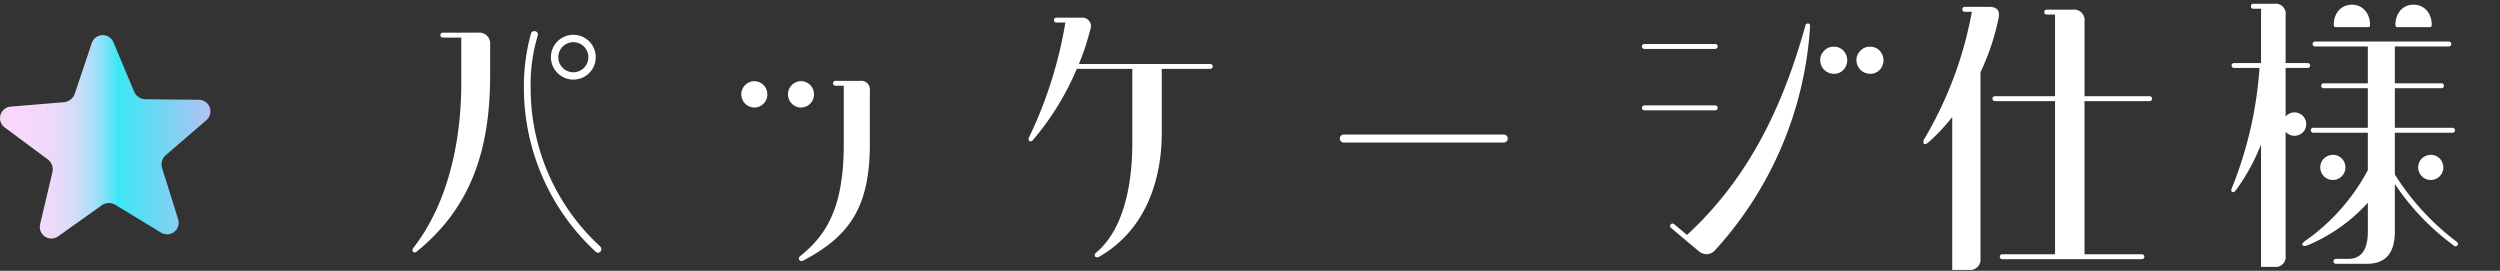
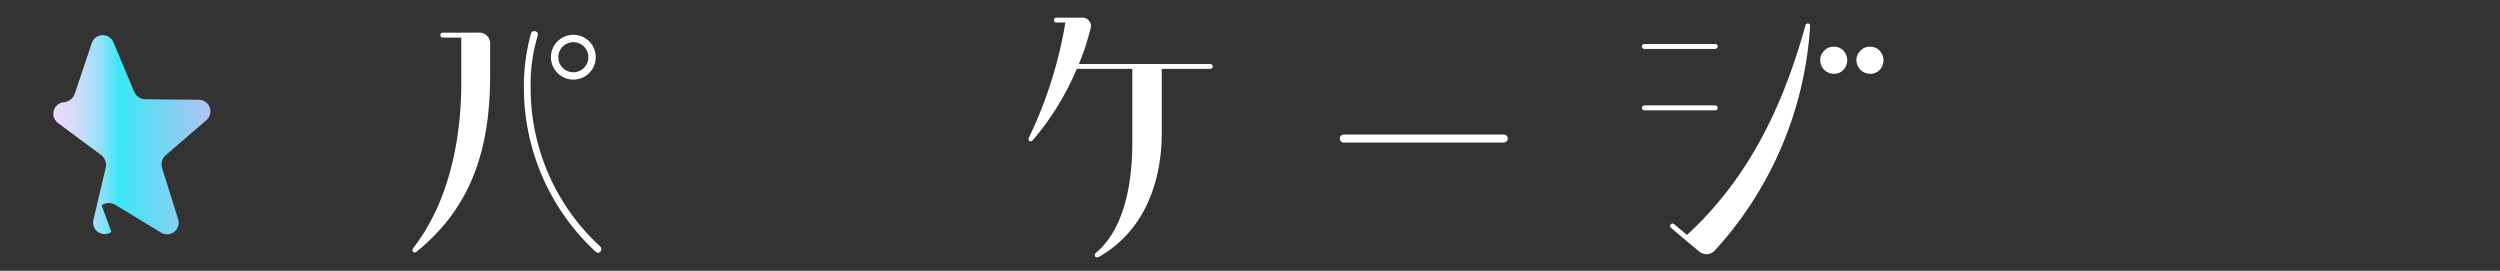
<svg xmlns="http://www.w3.org/2000/svg" id="レイヤー_1" data-name="レイヤー 1" viewBox="0 0 240 26">
  <rect x="0" y="0" width="240" height="26" fill="#333333" stroke="none" />
  <defs>
    <style>.cls-1{fill:#fff;}.cls-2{fill:url(#名称未設定グラデーション_253);}</style>
    <linearGradient id="名称未設定グラデーション_253" x1="-3.698" y1="13.138" x2="38.114" y2="13.138" gradientUnits="userSpaceOnUse">
      <stop offset="0" stop-color="#f9d8fa" />
      <stop offset="0.142" stop-color="#f7d8fa" />
      <stop offset="0.193" stop-color="#f0d9fa" />
      <stop offset="0.23" stop-color="#e5dafa" />
      <stop offset="0.259" stop-color="#d4dbf9" />
      <stop offset="0.284" stop-color="#beddf9" />
      <stop offset="0.307" stop-color="#a2dff8" />
      <stop offset="0.327" stop-color="#82e1f7" />
      <stop offset="0.345" stop-color="#5ee4f7" />
      <stop offset="0.359" stop-color="#3be7f6" />
      <stop offset="0.712" stop-color="#ffaaed" />
      <stop offset="1" stop-color="#5459e6" />
    </linearGradient>
  </defs>
  <path class="cls-1" d="M45.904,3.135a1.041,1.041,0,0,1,1.149,1.149V7.231c0,7.072-1.798,12.67-7.042,16.913a.395.395,0,0,1-.206.088.202.202,0,0,1-.207-.206v-.059a.463.463,0,0,1,.089-.177c3.212-4.125,4.597-9.959,4.597-15.822V3.607H42.516a.217.217,0,0,1-.235-.235.217.217,0,0,1,.235-.236ZM57.72,23.908a.316.316,0,0,1-.56.235A21.433,21.433,0,0,1,50.295,8.498a18.862,18.862,0,0,1,.678-5.274.31.31,0,0,1,.324-.235.328.328,0,0,1,.324.441,16.212,16.212,0,0,0-.678,5.068A20.6,20.6,0,0,0,57.632,23.672.293.293,0,0,1,57.72,23.908Zm-4.832-18.416a2.151,2.151,0,1,1,2.15,2.151A2.163,2.163,0,0,1,52.888,5.492Zm.707,0A1.444,1.444,0,1,0,55.038,4.049,1.446,1.446,0,0,0,53.595,5.492Z" />
-   <path class="cls-1" d="M73.311,8.174a1.281,1.281,0,0,1,0,1.768,1.292,1.292,0,0,1-.913.383,1.267,1.267,0,0,1,0-2.533A1.288,1.288,0,0,1,73.311,8.174Zm3.566,2.15a1.267,1.267,0,0,1,0-2.533,1.289,1.289,0,0,1,.913.383,1.281,1.281,0,0,1,0,1.768A1.293,1.293,0,0,1,76.876,10.324ZM82.592,7.761a.824.824,0,0,1,.914.914v5.127c0,6.04-1.916,8.868-6.424,11.226a.322.322,0,0,1-.147.029c-.235,0-.354-.265-.117-.471,2.622-2.093,4.184-4.804,4.184-10.784V8.232h-.796a.236.236,0,0,1,0-.472Z" />
  <path class="cls-1" d="M116.186,6.141a.236.236,0,1,1,0,.472h-4.655v6.099c0,5.009-1.826,9.547-6.011,11.934a.365.365,0,0,1-.206.059c-.235,0-.324-.265-.059-.472,2.71-2.298,3.447-6.747,3.447-10.489v-7.13h-5.333a26.102,26.102,0,0,1-4.214,6.836c-.177.206-.412.117-.412-.089a.269.269,0,0,1,.029-.147,40.804,40.804,0,0,0,3.506-11.049h-.855a.217.217,0,0,1-.235-.236.216.216,0,0,1,.235-.235h2.416a.823.823,0,0,1,.825,1.149,22.762,22.762,0,0,1-1.09,3.3Z" />
  <path class="cls-1" d="M144.359,12.917a.383.383,0,0,1,0,.767H129.007a.383.383,0,0,1,0-.767Z" />
  <path class="cls-1" d="M157.858,4.696a.235.235,0,1,1,0-.471h6.806a.235.235,0,1,1,0,.471Zm6.806,5.894h-6.806a.236.236,0,1,1,0-.472h6.806a.236.236,0,1,1,0,.472Zm8.898-8.339c.118,0,.206.06.206.266a35.103,35.103,0,0,1-9.074,21.45,1.165,1.165,0,0,1-.854.441,1.268,1.268,0,0,1-.825-.353l-1.415-1.178-1.178-1.002a.194.194,0,0,1-.03-.324.208.208,0,0,1,.324-.029l1.238,1.031c6.305-5.805,9.399-13.053,11.373-20.125A.225.225,0,0,1,173.562,2.251Zm3.418,2.623a1.356,1.356,0,0,1,0,1.826,1.242,1.242,0,0,1-.942.383A1.307,1.307,0,0,1,174.74,5.787a1.226,1.226,0,0,1,.383-.913,1.141,1.141,0,0,1,.914-.384A1.2,1.2,0,0,1,176.98,4.874Zm3.831.913a1.314,1.314,0,0,1-.354.913,1.241,1.241,0,0,1-.942.383,1.309,1.309,0,0,1-1.297-1.296,1.223,1.223,0,0,1,.384-.913,1.139,1.139,0,0,1,.913-.384,1.2,1.2,0,0,1,.942.384A1.314,1.314,0,0,1,180.811,5.787Z" />
-   <path class="cls-1" d="M189.3,1.132h-.678a.217.217,0,0,1-.235-.236A.216.216,0,0,1,188.622.66H190.98c.736,0,1.031.353.884,1.09a22.86,22.86,0,0,1-1.738,5.186V24.792a.997.997,0,0,1-1.12,1.119h-1.591V11.238a19.895,19.895,0,0,1-2.298,2.445c-.206.147-.324.206-.413.118a.253.253,0,0,1-.059-.177.561.561,0,0,1,.059-.236A36.922,36.922,0,0,0,189.3,1.132Zm10.813,8.574V24.408h5.51a.236.236,0,1,1,0,.472H192.217a.236.236,0,0,1,0-.472h5.068V9.706H191.51a.236.236,0,0,1,0-.472h5.775V1.397h-.796a.216.216,0,0,1-.235-.235.217.217,0,0,1,.235-.236h2.476a1.016,1.016,0,0,1,1.149,1.149v7.16h6.247a.236.236,0,0,1,0,.472Z" />
-   <path class="cls-1" d="M219.417,12.652v11.874a.956.956,0,0,1-1.09,1.091H217.06V13.861a19.58,19.58,0,0,1-2.387,4.36c-.147.207-.265.266-.383.207a.18.18,0,0,1-.088-.177.754.754,0,0,1,.059-.207,37.468,37.468,0,0,0,2.651-11.52H214.467a.236.236,0,0,1,0-.472H217.06V.837h-.736a.217.217,0,0,1-.235-.235.217.217,0,0,1,.235-.236h2.004a.956.956,0,0,1,1.09,1.091V6.052h2.121a.236.236,0,1,1,0,.472h-2.121v4.655l.059-.059a1.125,1.125,0,0,1,1.592,1.591,1.139,1.139,0,0,1-1.592,0ZM235.092,3.989a.236.236,0,1,1,0,.472h-5.186V7.997h4.479a.235.235,0,1,1,0,.471h-4.479V12.27h5.539a.235.235,0,1,1,0,.471h-5.539v4.008a24.049,24.049,0,0,0,5.893,6.423.358.358,0,0,1,.178.266.224.224,0,0,1-.06.117.265.265,0,0,1-.412-.029,23.533,23.533,0,0,1-5.599-5.863v4.567c0,2.062-.884,3.094-2.682,3.094h-2.976a.236.236,0,0,1,0-.472h1.179c1.267,0,1.886-.884,1.886-2.622v-2.77a16.188,16.188,0,0,1-5.805,4.095c-.235.089-.383.089-.472-.029-.059-.088.03-.235.236-.383a19.422,19.422,0,0,0,6.04-6.807V12.74h-5.245a.235.235,0,0,1,0-.471h5.245V8.468h-4.243a.235.235,0,0,1,0-.471h4.243V4.461h-5.068a.236.236,0,0,1,0-.472Zm-11.107,10.873a1.208,1.208,0,1,1-.885.353A1.299,1.299,0,0,1,223.985,14.862ZM225.781.454a1.638,1.638,0,0,1,1.443.795,2.085,2.085,0,0,1,.295,1.15c0,.147-.059.206-.206.206h-3.064c-.147,0-.206-.059-.206-.206a2.084,2.084,0,0,1,.295-1.149A1.638,1.638,0,0,1,225.781.454Zm5.923,0a1.64,1.64,0,0,1,1.443.795,2.093,2.093,0,0,1,.295,1.15c0,.147-.06.206-.206.206h-3.064c-.147,0-.207-.059-.207-.206a2.092,2.092,0,0,1,.295-1.149A1.607,1.607,0,0,1,231.704.454Zm1.679,14.408a1.208,1.208,0,1,1-.884.353A1.299,1.299,0,0,1,233.383,14.862Z" />
-   <path class="cls-2" d="M19.103,9.579l-5.136-.051a1.198,1.198,0,0,1-1.093-.735L10.89,4.056a1.111,1.111,0,0,0-2.079.076L7.176,9a1.198,1.198,0,0,1-1.036.812l-5.118.424a1.111,1.111,0,0,0-.57,2l4.125,3.06a1.198,1.198,0,0,1,.452,1.237l-1.178,4.999a1.111,1.111,0,0,0,1.726,1.16L9.76,19.716a1.198,1.198,0,0,1,1.316-.048l4.39,2.665A1.111,1.111,0,0,0,17.103,21.05l-1.538-4.9a1.198,1.198,0,0,1,.361-1.266l3.891-3.352A1.111,1.111,0,0,0,19.103,9.579Z" />
+   <path class="cls-2" d="M19.103,9.579l-5.136-.051a1.198,1.198,0,0,1-1.093-.735L10.89,4.056a1.111,1.111,0,0,0-2.079.076L7.176,9a1.198,1.198,0,0,1-1.036.812a1.111,1.111,0,0,0-.57,2l4.125,3.06a1.198,1.198,0,0,1,.452,1.237l-1.178,4.999a1.111,1.111,0,0,0,1.726,1.16L9.76,19.716a1.198,1.198,0,0,1,1.316-.048l4.39,2.665A1.111,1.111,0,0,0,17.103,21.05l-1.538-4.9a1.198,1.198,0,0,1,.361-1.266l3.891-3.352A1.111,1.111,0,0,0,19.103,9.579Z" />
</svg>